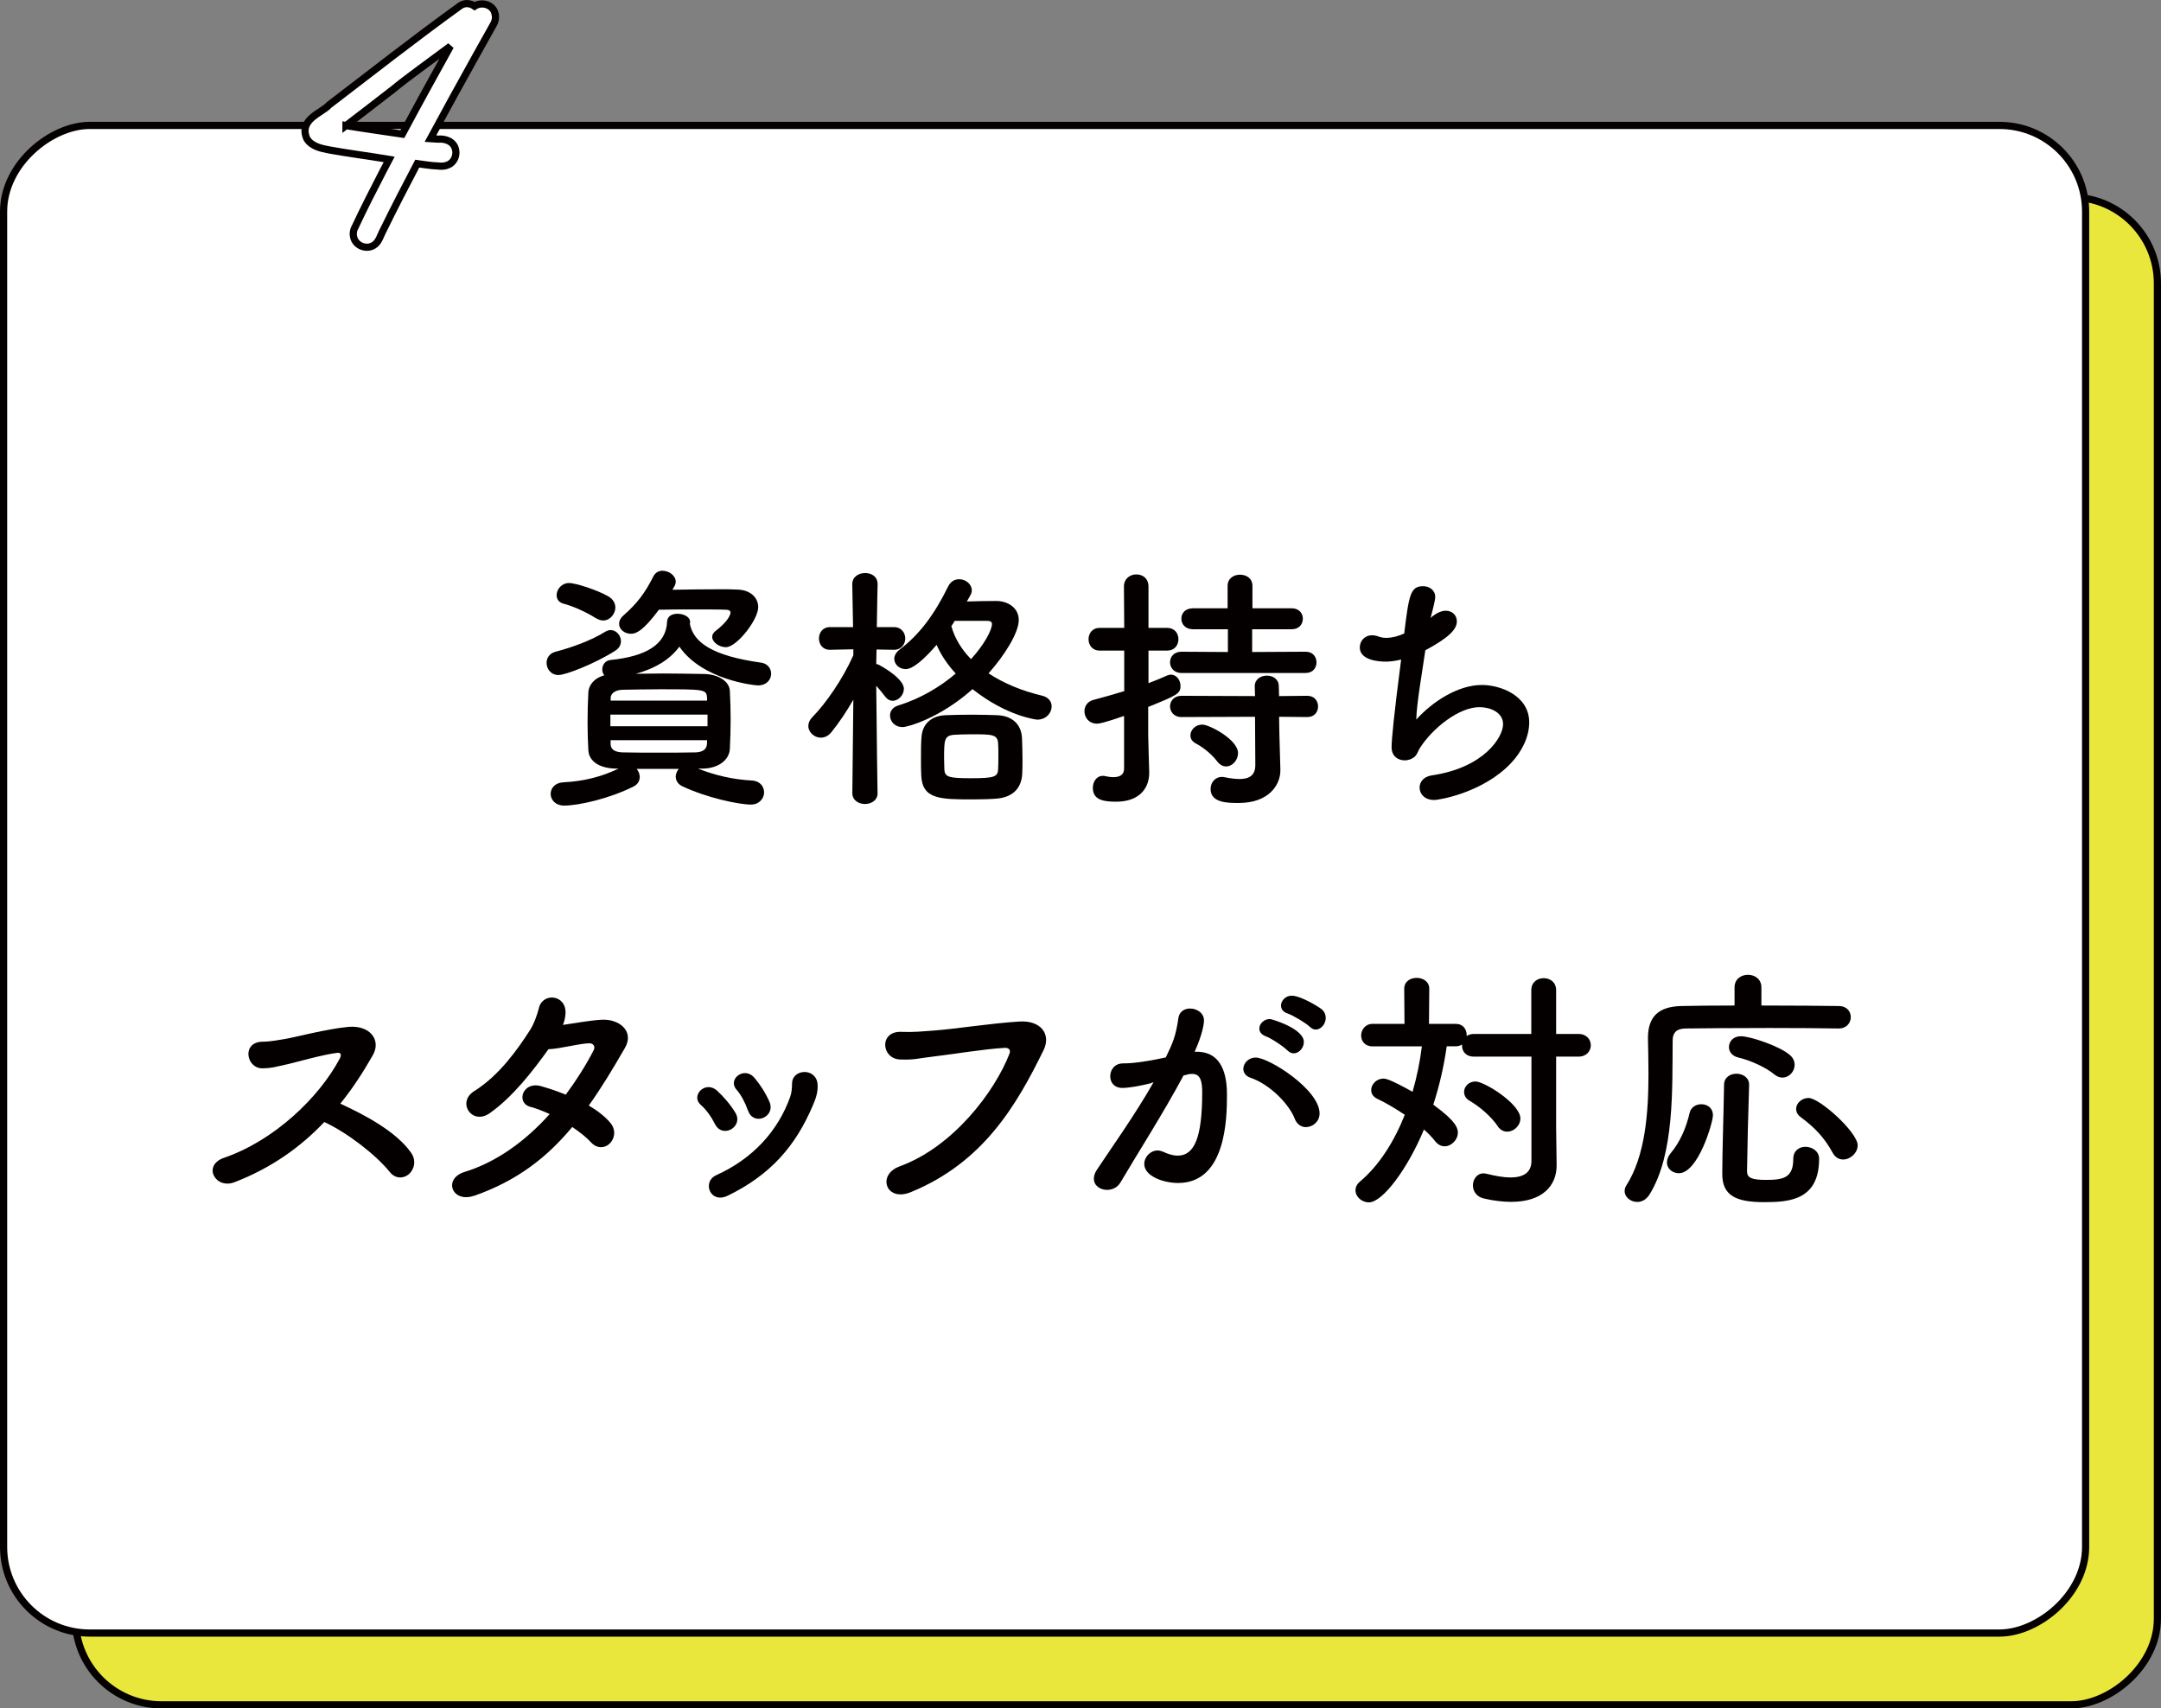
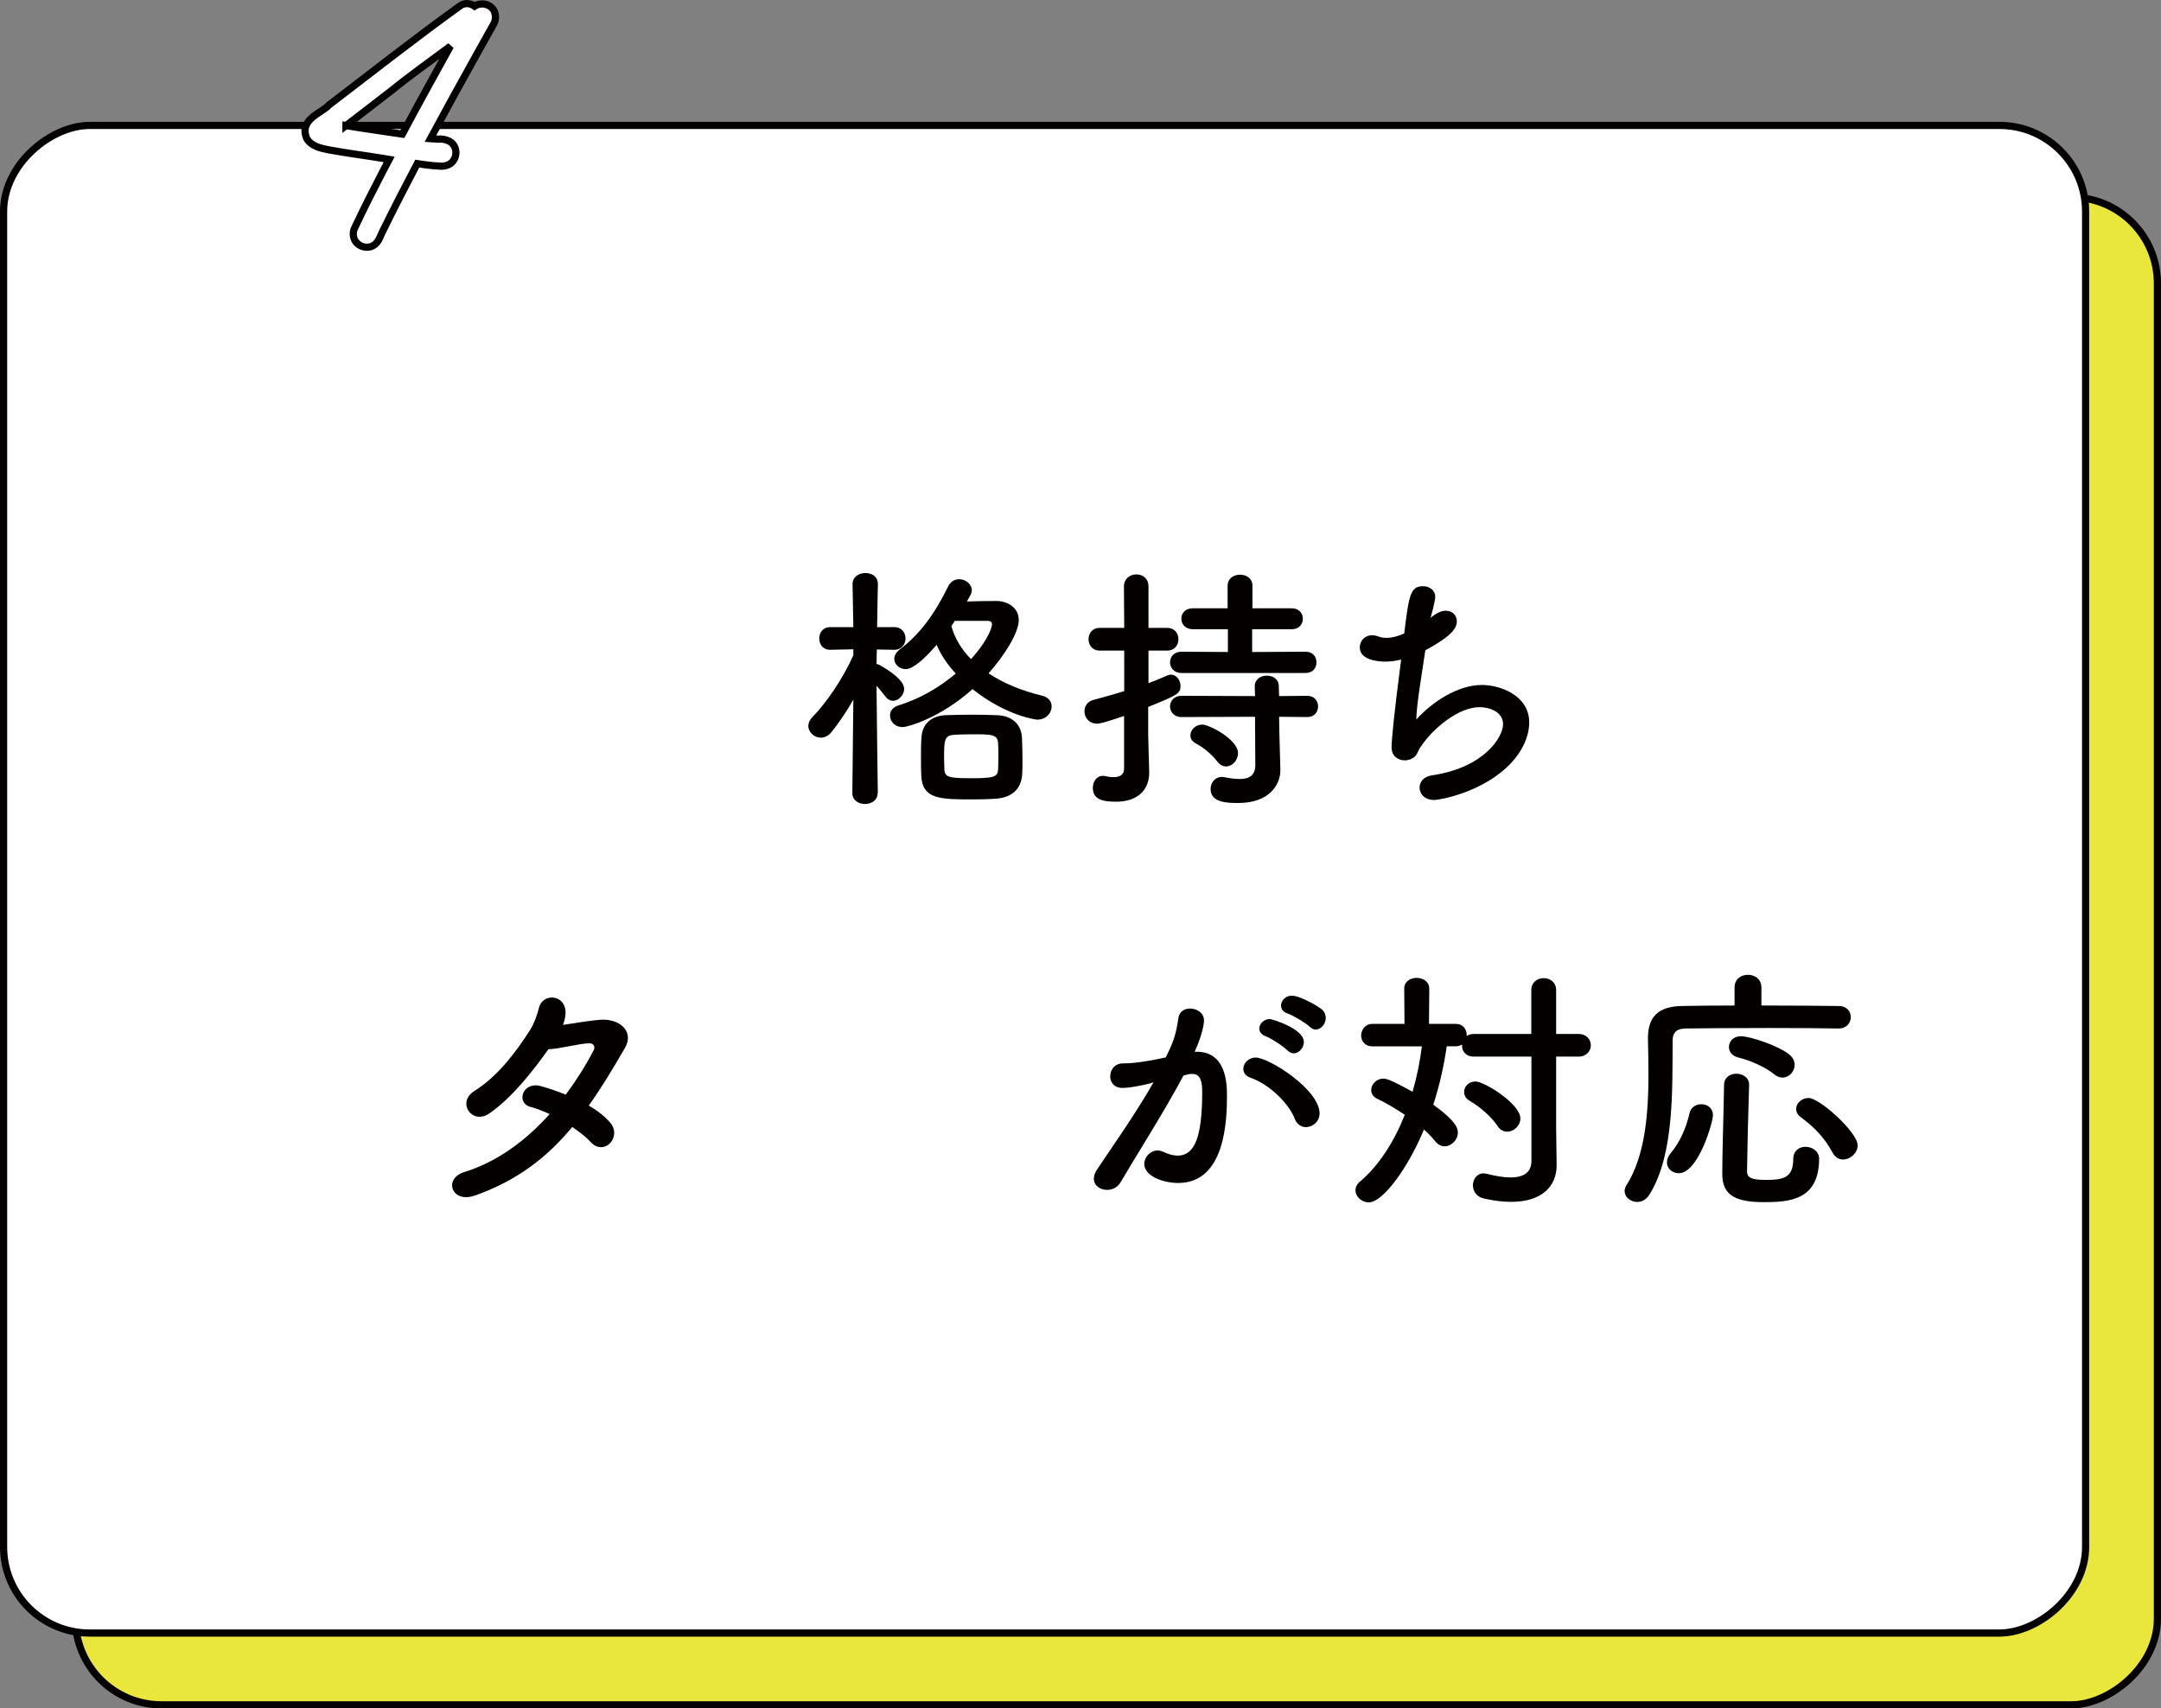
<svg xmlns="http://www.w3.org/2000/svg" id="_レイヤー_1" viewBox="0 0 301 237.97">
  <rect x="0" y="0" width="301" height="237.97" fill="#808080" stroke="none" />
  <rect x="50.5" y="-12.53" width="210" height="290" rx="12" ry="12" transform="translate(287.97 -23.03) rotate(90)" style="fill:#eae73c; stroke:#040000;" />
  <rect x="40.5" y="-22.53" width="210" height="290" rx="12" ry="12" transform="translate(267.97 -23.03) rotate(90)" style="fill:#fff; stroke:#040000;" />
  <g>
-     <path d="M77.82,94.03c-1.08,0-1.69-.86-1.69-1.69,0-.68,.4-1.33,1.22-1.55,2.34-.61,5-1.58,6.98-2.81,.25-.14,.5-.22,.72-.22,.79,0,1.44,.76,1.44,1.55,0,.47-.22,.97-.79,1.33-2.88,1.83-6.91,3.38-7.88,3.38Zm19.4,13.03c2.48,.97,4.86,1.51,7.52,1.66,1.15,.07,1.69,.86,1.69,1.66s-.65,1.69-1.84,1.69c-1.66,0-6.16-.94-9.57-2.56-.61-.29-.9-.83-.9-1.33,0-.4,.18-.79,.43-1.08h-5.87c.25,.29,.43,.72,.43,1.12,0,.5-.25,1.04-.86,1.33-3.28,1.66-7.6,2.66-9.68,2.66-1.22,0-1.87-.83-1.87-1.62s.58-1.55,1.76-1.62c2.74-.14,5.22-.72,7.7-1.91h-.36c-2.45-.04-3.78-1.12-3.85-2.56-.07-1.26-.11-2.56-.11-3.85,0-1.48,.04-2.92,.11-4.21,.04-.9,.68-1.94,2.23-2.38-.22-.22-.29-.54-.29-.83,0-.61,.4-1.22,1.15-1.3,5-.5,7.77-2.2,7.88-5.36,.04-.76,.72-1.08,1.44-1.08,.86,0,1.76,.43,1.76,1.12v.14l-.04,.11c.5,2.66,3.2,4.5,9.93,5.44,.94,.14,1.4,.83,1.4,1.55,0,.79-.61,1.62-1.84,1.62-.54,0-7.78-.79-10.94-5.4-1.22,1.66-3.17,2.99-6.08,3.78,1.26,0,2.52-.04,3.82-.04,1.84,0,3.71,.04,5.69,.07,2.09,.04,3.53,1.08,3.6,2.34,.07,1.37,.11,2.7,.11,4.03s-.04,2.66-.11,4.07c-.07,1.48-1.51,2.7-3.78,2.74h-.68Zm-14.22-20.95c-1.3-.83-3.2-1.69-4.5-2.02-.68-.18-.97-.65-.97-1.19,0-.79,.68-1.69,1.73-1.69,.97,0,4.07,1.04,5.44,1.84,.72,.4,1.01,1.01,1.01,1.58,0,.9-.76,1.8-1.69,1.8-.32,0-.65-.11-1.01-.32Zm15.55,13.43h-13.53v1.62h13.53v-1.62Zm-.07-2.38c-.07-1.15-.43-1.15-6.69-1.15-1.73,0-3.46,.04-5.11,.07-1.04,.04-1.58,.54-1.62,1.08v.43h13.43v-.43Zm0,5.94h-13.43v.58c.04,.79,.68,1.08,1.66,1.12,1.62,.04,3.31,.04,5.04,.04s3.46,0,5.15-.04c1.01-.04,1.55-.43,1.58-1.26v-.43Zm-4.82-20.95c2.09-.04,4.5-.07,6.55-.07,.94,0,1.76,0,2.45,.04,1.87,.04,2.95,1.12,2.95,2.45,0,1.76-2.99,5.58-4.5,5.58-.97,0-1.91-.72-1.91-1.44,0-.29,.14-.54,.43-.79,1.84-1.4,2.12-2.34,2.12-2.59,0-.22-.18-.4-.65-.4-.79-.04-2.41-.04-4.21-.04s-3.67,0-5.11,.04c-2.23,2.99-3.2,3.35-3.89,3.35-.9,0-1.66-.61-1.66-1.4,0-.36,.18-.79,.61-1.15,1.91-1.69,2.99-3.1,4.18-5.47,.29-.54,.76-.76,1.26-.76,.9,0,1.84,.68,1.84,1.51,0,.25-.07,.47-.22,.72l-.25,.43Z" style="fill:#040000;" />
-     <path d="M122.24,110.48c0,1.01-.9,1.51-1.76,1.51s-1.76-.5-1.76-1.51v-.04l.14-12.99c-.94,1.66-1.98,3.2-3.06,4.54-.43,.54-.97,.76-1.48,.76-.9,0-1.73-.76-1.73-1.62,0-.43,.18-.86,.58-1.26,1.84-1.87,4.21-5.26,5.69-8.6v-.83l-3.24,.07h-.04c-1.01,0-1.51-.79-1.51-1.58s.5-1.58,1.55-1.58h3.2l-.11-5.94v-.04c0-1.04,.9-1.55,1.8-1.55s1.73,.5,1.73,1.55v.04s-.07,2.74-.11,5.94h2.38c1.04,0,1.58,.79,1.58,1.58s-.54,1.58-1.55,1.58h-.04l-2.41-.04c0,.68-.04,1.37-.04,2.02,.11,.04,.25,.04,.36,.11,.22,.11,3.49,1.87,3.49,3.35,0,.86-.76,1.66-1.55,1.66-.4,0-.76-.18-1.08-.61-.36-.47-.79-1.01-1.22-1.48,.04,5.58,.18,14.94,.18,14.94v.04Zm3.46-9.21c-1.08,0-1.73-.79-1.73-1.62,0-.58,.36-1.15,1.19-1.4,3.06-.94,5.8-2.59,7.96-4.43-1.12-1.22-2.05-2.56-2.66-4-2.84,3.28-3.92,3.38-4.32,3.38-.86,0-1.58-.65-1.58-1.44,0-.4,.22-.86,.72-1.26,2.81-2.12,4.86-4.9,6.77-8.78,.36-.76,.97-1.04,1.55-1.04,.9,0,1.76,.68,1.76,1.55,0,.22-.07,.47-.22,.72-.14,.29-.32,.54-.47,.83,1.33-.04,2.74-.07,4.1-.07,1.55,0,3.13,.9,3.13,2.66s-1.98,4.93-4.21,7.42c2.12,1.4,4.68,2.45,7.42,3.1,.97,.22,1.37,.86,1.37,1.51,0,.9-.76,1.84-2.02,1.84-.04,0-4.18-.43-9-4.25-4.5,4.03-9.04,5.29-9.75,5.29Zm13.14,9.97c-.83,.07-2.05,.11-3.28,.11-4.57,0-7.09,0-7.24-3.31-.04-.72-.04-1.55-.04-2.41,0-1.04,0-2.09,.07-2.92,.11-1.87,1.37-3.02,3.38-3.09,.97-.04,2.34-.07,3.67-.07s2.66,.04,3.49,.07c2.02,.07,3.38,1.22,3.46,3.2,.04,.94,.07,2.02,.07,3.06,0,.68,0,1.33-.04,1.94-.11,1.98-1.33,3.24-3.56,3.42Zm.22-6.19c0-.54,0-1.08-.04-1.55-.07-1.22-.94-1.22-3.67-1.22-.97,0-1.94,.04-2.45,.07-1.4,.11-1.4,.76-1.4,3.38,0,.54,.04,1.04,.04,1.48,.07,1.04,.65,1.19,3.74,1.19s3.67-.18,3.74-1.15c.04-.61,.04-1.4,.04-2.2Zm-6.08-18.57c-.14,.25-.29,.5-.47,.72,.47,1.73,1.44,3.28,2.74,4.61,1.87-2.05,2.92-4.07,2.92-4.9,0-.25-.18-.43-.68-.43h-4.5Z" style="fill:#040000;" />
+     <path d="M122.24,110.48c0,1.01-.9,1.51-1.76,1.51s-1.76-.5-1.76-1.51v-.04l.14-12.99c-.94,1.66-1.98,3.2-3.06,4.54-.43,.54-.97,.76-1.48,.76-.9,0-1.73-.76-1.73-1.62,0-.43,.18-.86,.58-1.26,1.84-1.87,4.21-5.26,5.69-8.6v-.83l-3.24,.07c-1.01,0-1.51-.79-1.51-1.58s.5-1.58,1.55-1.58h3.2l-.11-5.94v-.04c0-1.04,.9-1.55,1.8-1.55s1.73,.5,1.73,1.55v.04s-.07,2.74-.11,5.94h2.38c1.04,0,1.58,.79,1.58,1.58s-.54,1.58-1.55,1.58h-.04l-2.41-.04c0,.68-.04,1.37-.04,2.02,.11,.04,.25,.04,.36,.11,.22,.11,3.49,1.87,3.49,3.35,0,.86-.76,1.66-1.55,1.66-.4,0-.76-.18-1.08-.61-.36-.47-.79-1.01-1.22-1.48,.04,5.58,.18,14.94,.18,14.94v.04Zm3.46-9.21c-1.08,0-1.73-.79-1.73-1.62,0-.58,.36-1.15,1.19-1.4,3.06-.94,5.8-2.59,7.96-4.43-1.12-1.22-2.05-2.56-2.66-4-2.84,3.28-3.92,3.38-4.32,3.38-.86,0-1.58-.65-1.58-1.44,0-.4,.22-.86,.72-1.26,2.81-2.12,4.86-4.9,6.77-8.78,.36-.76,.97-1.04,1.55-1.04,.9,0,1.76,.68,1.76,1.55,0,.22-.07,.47-.22,.72-.14,.29-.32,.54-.47,.83,1.33-.04,2.74-.07,4.1-.07,1.55,0,3.13,.9,3.13,2.66s-1.98,4.93-4.21,7.42c2.12,1.4,4.68,2.45,7.42,3.1,.97,.22,1.37,.86,1.37,1.51,0,.9-.76,1.84-2.02,1.84-.04,0-4.18-.43-9-4.25-4.5,4.03-9.04,5.29-9.75,5.29Zm13.14,9.97c-.83,.07-2.05,.11-3.28,.11-4.57,0-7.09,0-7.24-3.31-.04-.72-.04-1.55-.04-2.41,0-1.04,0-2.09,.07-2.92,.11-1.87,1.37-3.02,3.38-3.09,.97-.04,2.34-.07,3.67-.07s2.66,.04,3.49,.07c2.02,.07,3.38,1.22,3.46,3.2,.04,.94,.07,2.02,.07,3.06,0,.68,0,1.33-.04,1.94-.11,1.98-1.33,3.24-3.56,3.42Zm.22-6.19c0-.54,0-1.08-.04-1.55-.07-1.22-.94-1.22-3.67-1.22-.97,0-1.94,.04-2.45,.07-1.4,.11-1.4,.76-1.4,3.38,0,.54,.04,1.04,.04,1.48,.07,1.04,.65,1.19,3.74,1.19s3.67-.18,3.74-1.15c.04-.61,.04-1.4,.04-2.2Zm-6.08-18.57c-.14,.25-.29,.5-.47,.72,.47,1.73,1.44,3.28,2.74,4.61,1.87-2.05,2.92-4.07,2.92-4.9,0-.25-.18-.43-.68-.43h-4.5Z" style="fill:#040000;" />
    <path d="M156.59,99.72c-2.95,1.01-3.49,1.08-3.78,1.08-1.15,0-1.76-.86-1.76-1.73,0-.68,.4-1.37,1.26-1.58,1.4-.36,2.84-.79,4.28-1.22v-5.65h-3.42c-1.04,0-1.55-.79-1.55-1.58s.5-1.58,1.55-1.58h3.42l-.04-5.76c0-1.12,.86-1.69,1.73-1.69s1.69,.54,1.69,1.69v5.76h2.59c1.08,0,1.58,.79,1.58,1.58s-.5,1.58-1.58,1.58h-2.59v4.54c.94-.36,1.84-.72,2.63-1.08,.18-.07,.36-.11,.5-.11,.76,0,1.33,.76,1.33,1.58,0,1.08-.5,1.3-4.5,2.92v3.92c0,.58,.11,3.85,.14,5.11v.14c0,2.27-1.48,4.03-4.61,4.03-1.91,0-3.24-.32-3.24-1.94,0-.83,.5-1.66,1.4-1.66,.11,0,.22,0,.32,.04,.32,.07,.76,.14,1.15,.14,.76,0,1.48-.25,1.48-1.19v-7.34Zm7.96-5.98c-1.04,0-1.58-.76-1.58-1.48,0-.76,.54-1.48,1.58-1.48l6.48,.04v-3.17h-4.86c-1.08,0-1.62-.72-1.62-1.48s.54-1.44,1.62-1.44h4.82v-3.13c0-1.04,.86-1.55,1.73-1.55s1.73,.5,1.73,1.55v3.13h5.47c1.04,0,1.55,.72,1.55,1.44,0,.76-.5,1.48-1.55,1.48h-5.51v3.17l7.45-.04c1.01,0,1.51,.72,1.51,1.48s-.5,1.48-1.51,1.48h-17.31Zm13.61,6.08l.04,2.34,.14,5.04v.11c0,1.98-1.55,4.54-5.83,4.54-1.44,0-3.89,0-3.89-1.94,0-.86,.58-1.69,1.58-1.69,.11,0,.22,0,.36,.04,.72,.14,1.44,.25,2.09,.25,1.26,0,2.2-.43,2.2-1.94l-.04-6.73-10.26,.04c-1.04,0-1.58-.76-1.58-1.48s.54-1.48,1.58-1.48l10.26,.04-.04-1.37c0-.97,.83-1.48,1.69-1.48s1.66,.5,1.66,1.48l.04,1.37,3.92-.04c1.01,0,1.51,.72,1.51,1.48s-.5,1.48-1.51,1.48l-3.92-.04Zm-8.6,6.26c-.97-1.26-2.23-2.12-2.99-2.52-.54-.29-.76-.68-.76-1.12,0-.76,.68-1.51,1.66-1.51s4.97,2.09,4.97,3.96c0,1.01-.79,1.87-1.66,1.87-.43,0-.86-.22-1.22-.68Z" style="fill:#040000;" />
    <path d="M199.61,85.79c.65-.5,1.26-.72,1.76-.72,.9,0,1.55,.61,1.55,1.48,0,1.12-1.12,2.27-4.39,4.03-.47,3.24-1.22,7.49-1.26,9.65,2.27-2.52,5.83-4.82,9.14-4.82,2.52,0,6.59,1.44,6.59,5.22,0,1.98-1.01,4.07-2.56,5.69-3.82,4.03-9.86,5.11-10.69,5.11-1.33,0-2.02-.86-2.02-1.73,0-.76,.54-1.51,1.66-1.69,7.42-1.08,9.97-5.4,9.97-7.13s-1.91-2.38-3.28-2.38c-2.88,0-6.52,2.92-8.28,5.65-.47,.76-.4,1.22-1.37,1.62-.22,.07-.47,.14-.76,.14-.86,0-1.84-.5-1.84-1.84,0-1.01,.32-4.46,1.33-12.2-.76,.18-1.48,.29-2.16,.29-1.04,0-3.6-.22-3.6-1.98,0-.86,.65-1.69,1.69-1.69,.29,0,.61,.04,.94,.18,.32,.11,.65,.18,1.08,.18,.68,0,1.51-.18,2.48-.61,.65-5.36,.86-6.59,2.63-6.59,.86,0,1.69,.54,1.69,1.51,0,.54-.58,2.66-.65,2.92l.32-.29Z" style="fill:#040000;" />
-     <path d="M32.64,164.68c-2.66,1.01-4.5-2.38-1.4-3.42,6.98-2.41,13.21-8.39,16.09-13.82,.29-.58,.11-.83-.32-.79-1.76,.18-5.87,1.33-6.8,1.55-1.69,.36-2.2,.58-3.64,.61-2.3,.04-2.95-3.71,.04-3.71,1.01,0,2.3-.25,3.2-.4,1.3-.22,5.65-1.37,8.67-1.66,3.06-.29,4.64,1.83,3.46,3.92-1.33,2.34-2.81,4.64-4.54,6.77,3.38,1.55,7.81,3.89,9.86,6.84,.79,1.12,.4,2.38-.32,2.99-.72,.61-1.87,.68-2.66-.32-1.87-2.34-5.9-5.47-9.11-6.95-3.31,3.49-7.38,6.41-12.53,8.39Z" style="fill:#040000;" />
    <path d="M66.05,166.55c-3.1,1.08-4.39-2.38-1.33-3.31,4.43-1.37,8.46-4.28,11.84-8.06-.94-.43-1.87-.79-2.7-1.01-2.02-.54-1.08-3.6,1.48-2.88,1.04,.29,2.23,.68,3.46,1.19,1.44-1.94,2.77-4.03,3.89-6.19,.29-.58-.11-.97-.58-.97-1.55,.04-4,.76-5.72,.83-2.16,3.02-5,6.69-8.21,8.93-2.45,1.69-4.61-1.55-2.12-3.1,3.46-2.16,6.05-5.83,7.74-8.46,.61-.94,1.04-2.23,1.26-3.1,.5-2.2,3.85-1.94,3.71,.79-.04,.5-.14,1.04-.36,1.55,1.76-.25,3.64-.61,5.36-.72,2.52-.14,4.61,1.62,3.28,3.92-1.69,2.92-3.31,5.62-5.04,8.03,1.22,.72,2.3,1.55,3.06,2.48,.79,1.01,.5,2.2-.14,2.81-.65,.65-1.76,.76-2.59-.14-.65-.72-1.58-1.44-2.63-2.16-3.53,4.25-7.7,7.49-13.64,9.58Z" style="fill:#040000;" />
-     <path d="M99.56,156.54c-.47-.97-1.19-1.98-1.94-2.63-1.48-1.26,.61-3.49,2.27-1.98,.9,.83,1.87,1.94,2.56,3.1,1.12,1.94-1.84,3.64-2.88,1.51Zm.18,7.16c5.08-2.27,8.64-6.16,10.33-10.94,.18-.5,.25-1.22,.25-1.73-.07-2.2,3.42-2.38,3.56,.04,.07,1.12-.29,2.05-.68,2.95-2.38,5.58-5.83,9.61-11.84,12.53-2.45,1.19-3.6-1.94-1.62-2.84Zm4.43-9.04c-.36-1.04-.94-2.16-1.58-2.88-1.3-1.44,1.08-3.35,2.52-1.62,.79,.94,1.58,2.16,2.09,3.38,.83,2.05-2.27,3.38-3.02,1.12Z" style="fill:#040000;" />
-     <path d="M125.27,162.48c7.56-2.74,13.32-10.51,15.33-15.69,.25-.61-.18-.86-.65-.83-2.77,.14-7.56,.94-10.04,1.22-2.2,.25-2.41,.47-4.54,.4-2.66-.11-2.95-4.03,.25-3.85,1.58,.07,2.92-.07,4.43-.18,3.02-.22,7.92-1.01,11.95-1.26,3.02-.18,4.43,1.8,3.35,4-3.78,7.7-8.39,15.62-18.47,19.76-3.49,1.44-4.75-2.41-1.62-3.56Z" style="fill:#040000;" />
    <path d="M160.4,150.86c-1.55,.4-3.17,.68-4.07,.68-1.15,0-1.69-.79-1.69-1.62,0-.9,.61-1.8,1.8-1.8,.54,0,2.12,0,5.94-.83,.94-1.94,1.4-2.95,1.76-5.51,.14-.9,.86-1.3,1.62-1.3,.94,0,1.94,.61,1.94,1.66,0,.43-.18,1.87-1.3,4.36h.29c4.1,0,4.21,4.43,4.21,6.08,0,3.2-.14,12.2-6.8,12.2-2.05,0-4.72-.94-4.72-2.66,0-.97,.86-1.87,1.87-1.87,.25,0,.5,.07,.76,.18,.76,.36,1.44,.54,2.02,.54,2.34,0,3.42-2.52,3.42-8.82,0-1.48-.22-2.56-1.37-2.56-.18,0-.4,0-.65,.07-.14,.04-.36,.11-.58,.14-2.7,5.08-6.48,10.98-8.78,14.9-.43,.72-1.15,1.04-1.87,1.04-.94,0-1.84-.58-1.84-1.55,0-.36,.11-.79,.43-1.26,1.58-2.41,5.33-7.67,7.88-12.17l-.29,.07Zm19.94,4.97c-.79-2.05-3.46-4.79-6.19-5.72-.65-.22-.97-.72-.97-1.22,0-.76,.68-1.58,1.73-1.58,1.84,0,8.89,4.46,8.89,7.78,0,1.15-.97,1.91-1.91,1.91-.61,0-1.22-.36-1.55-1.15Zm-1.01-9.5c-.5-.54-2.3-1.73-3.02-1.98-.65-.25-.9-.65-.9-1.08,0-.68,.65-1.33,1.48-1.33,.18,0,4.72,1.3,4.72,3.2,0,.83-.68,1.58-1.4,1.58-.29,0-.61-.11-.86-.4Zm3.1-3.31c-.5-.5-2.3-1.58-3.06-1.84-.68-.22-.94-.65-.94-1.12,0-.65,.61-1.37,1.48-1.37,1.26,0,3.78,1.55,4.21,1.91,.4,.36,.54,.79,.54,1.19,0,.83-.65,1.62-1.4,1.62-.29,0-.58-.14-.83-.4Z" style="fill:#040000;" />
    <path d="M213.32,147.18h-7.99c-1.19,0-1.69-.76-1.69-1.55v-.14c-.22,.14-.5,.25-.83,.25h-1.3c-.36,2.56-.97,5.36-1.87,8.13,3.28,2.38,3.42,3.35,3.42,3.89,0,1.01-.9,1.91-1.84,1.91-.47,0-.94-.22-1.33-.72-.43-.54-.94-1.08-1.55-1.62-2.2,5.33-5.72,10.15-7.67,10.15-1.01,0-1.87-.79-1.87-1.69,0-.4,.18-.83,.61-1.19,2.7-2.27,4.79-5.62,6.26-9.32-1.3-.86-2.63-1.66-3.78-2.2-.65-.29-.9-.76-.9-1.26,0-.79,.76-1.58,1.69-1.58,.29,0,.86,.04,4.07,1.84,.61-2.09,1.04-4.25,1.3-6.33h-6.88c-1.08,0-1.58-.76-1.58-1.51s.54-1.62,1.58-1.62h4.46l-.04-4.9c0-1.01,.86-1.51,1.73-1.51s1.76,.5,1.76,1.51l-.04,4.9h3.74c1.01,0,1.51,.76,1.51,1.55v.14c.25-.18,.61-.29,1.01-.29h7.99v-6.08c0-1.15,.86-1.69,1.73-1.69s1.73,.54,1.73,1.69v6.08h3.1c1.15,0,1.73,.79,1.73,1.58s-.58,1.58-1.73,1.58h-3.1v9.9l.07,5.18v.07c0,2.84-1.98,5.08-6.33,5.08-1.12,0-2.38-.14-3.82-.47-1.04-.25-1.51-1.04-1.51-1.84s.54-1.66,1.48-1.66c.14,0,.29,.04,.47,.07,1.3,.32,2.38,.5,3.28,.5,1.91,0,2.92-.76,2.92-2.3v-14.54Zm-4.68,9.72c-.9-1.33-2.45-2.7-3.92-3.56-.58-.32-.79-.79-.79-1.26,0-.72,.65-1.44,1.58-1.44,1.26,0,6.26,3.13,6.26,5.15,0,1.01-.9,1.84-1.84,1.84-.47,0-.94-.22-1.3-.72Z" style="fill:#040000;" />
    <path d="M256.05,143.26c-1.94-.04-5.69-.07-9.57-.07-4.72,0-9.61,.04-11.77,.07-1.26,.04-1.73,.65-1.73,1.66-.07,6.59,.29,15.84-3.24,21.49-.47,.72-1.08,1.01-1.69,1.01-.94,0-1.76-.68-1.76-1.51,0-.25,.07-.5,.22-.76,2.66-4.14,3.1-10.15,3.1-15.55,0-1.73-.04-3.38-.07-4.9v-.11c0-2.92,1.4-4.39,4.68-4.46,1.84-.04,4.5-.07,7.38-.07v-2.52c0-1.19,.94-1.76,1.87-1.76s1.87,.58,1.87,1.76v2.52c4.32,0,8.53,.04,10.76,.07,1.15,0,1.69,.76,1.69,1.55s-.58,1.58-1.69,1.58h-.04Zm-23.86,18.65c0-.4,.14-.83,.5-1.26,1.33-1.58,2.16-3.53,2.66-5.65,.18-.79,.9-1.19,1.62-1.19,.83,0,1.62,.5,1.62,1.55,0,.97-2.05,8.06-4.75,8.06-.9,0-1.66-.65-1.66-1.51Zm13.53,5.54c-3.96,0-5.83-.94-5.83-3.92s.18-8.14,.25-12.42c0-1.04,.86-1.55,1.73-1.55s1.76,.54,1.76,1.51v.07c-.14,4.25-.25,8.89-.29,12.02,0,.86,.58,1.19,2.59,1.19,2.38,0,3.85-.22,3.85-2.92,0-1.15,.83-1.69,1.69-1.69,.94,0,1.91,.61,1.91,1.66,0,5.79-4.18,6.05-7.67,6.05Zm1.44-17.78c-1.26-1.04-3.38-1.98-5.08-2.38-.86-.22-1.26-.83-1.26-1.44,0-.76,.58-1.51,1.66-1.51,1.33,0,5.47,1.4,6.84,2.63,.47,.4,.65,.9,.65,1.37,0,.9-.76,1.76-1.69,1.76-.36,0-.72-.11-1.12-.43Zm9.57,11.84c-.58,0-1.12-.29-1.48-.97-1.12-2.05-2.48-3.49-4.39-4.9-.5-.36-.68-.76-.68-1.19,0-.79,.79-1.51,1.73-1.51,1.55,0,6.84,4.79,6.84,6.59,0,1.08-1.04,1.98-2.02,1.98Z" style="fill:#040000;" />
  </g>
  <path d="M68.96,1.89c-.31-1.27-1.88-1.69-2.86-1.03-.55-.39-1.28-.52-1.96-.09-6.84,4.94-12.3,9.27-18.31,13.85-.97,1.12-4.28,2-3.09,4.7,.65,1.08,1.99,1.35,3.15,1.57,2.59,.47,5.21,.8,7.81,1.23,.17,.03,.34,.05,.51,.08-.29,.55-.58,1.1-.87,1.65-1.33,2.57-2.65,5.15-3.88,7.78-.25,.43-.32,.96-.19,1.44,.29,1.16,1.73,1.73,2.75,1.12,.77-.44,.95-1.38,1.35-2.1,1.53-3.13,3.13-6.22,4.75-9.3,.7,.1,1.4,.21,2.1,.28,.7,.01,1.48,.22,2.14-.09,.88-.3,1.32-1.34,1.08-2.21-.28-1.1-1.42-1.48-2.45-1.39-.53-.04-.83-.07-1.03-.08,2.1-3.9,4.24-7.78,6.39-11.64,.8-1.44,1.61-2.87,2.41-4.31,.25-.43,.32-.96,.19-1.44Zm-20.77,15.61c1.9-1.46,4.5-3.45,6.54-5.04,2.09-1.72,5.04-3.81,8.01-6.03-2.26,4.07-4.51,8.15-6.7,12.25-2.59-.39-5.59-.8-7.85-1.19Z" style="fill:#fff; stroke:#040000;" />
</svg>